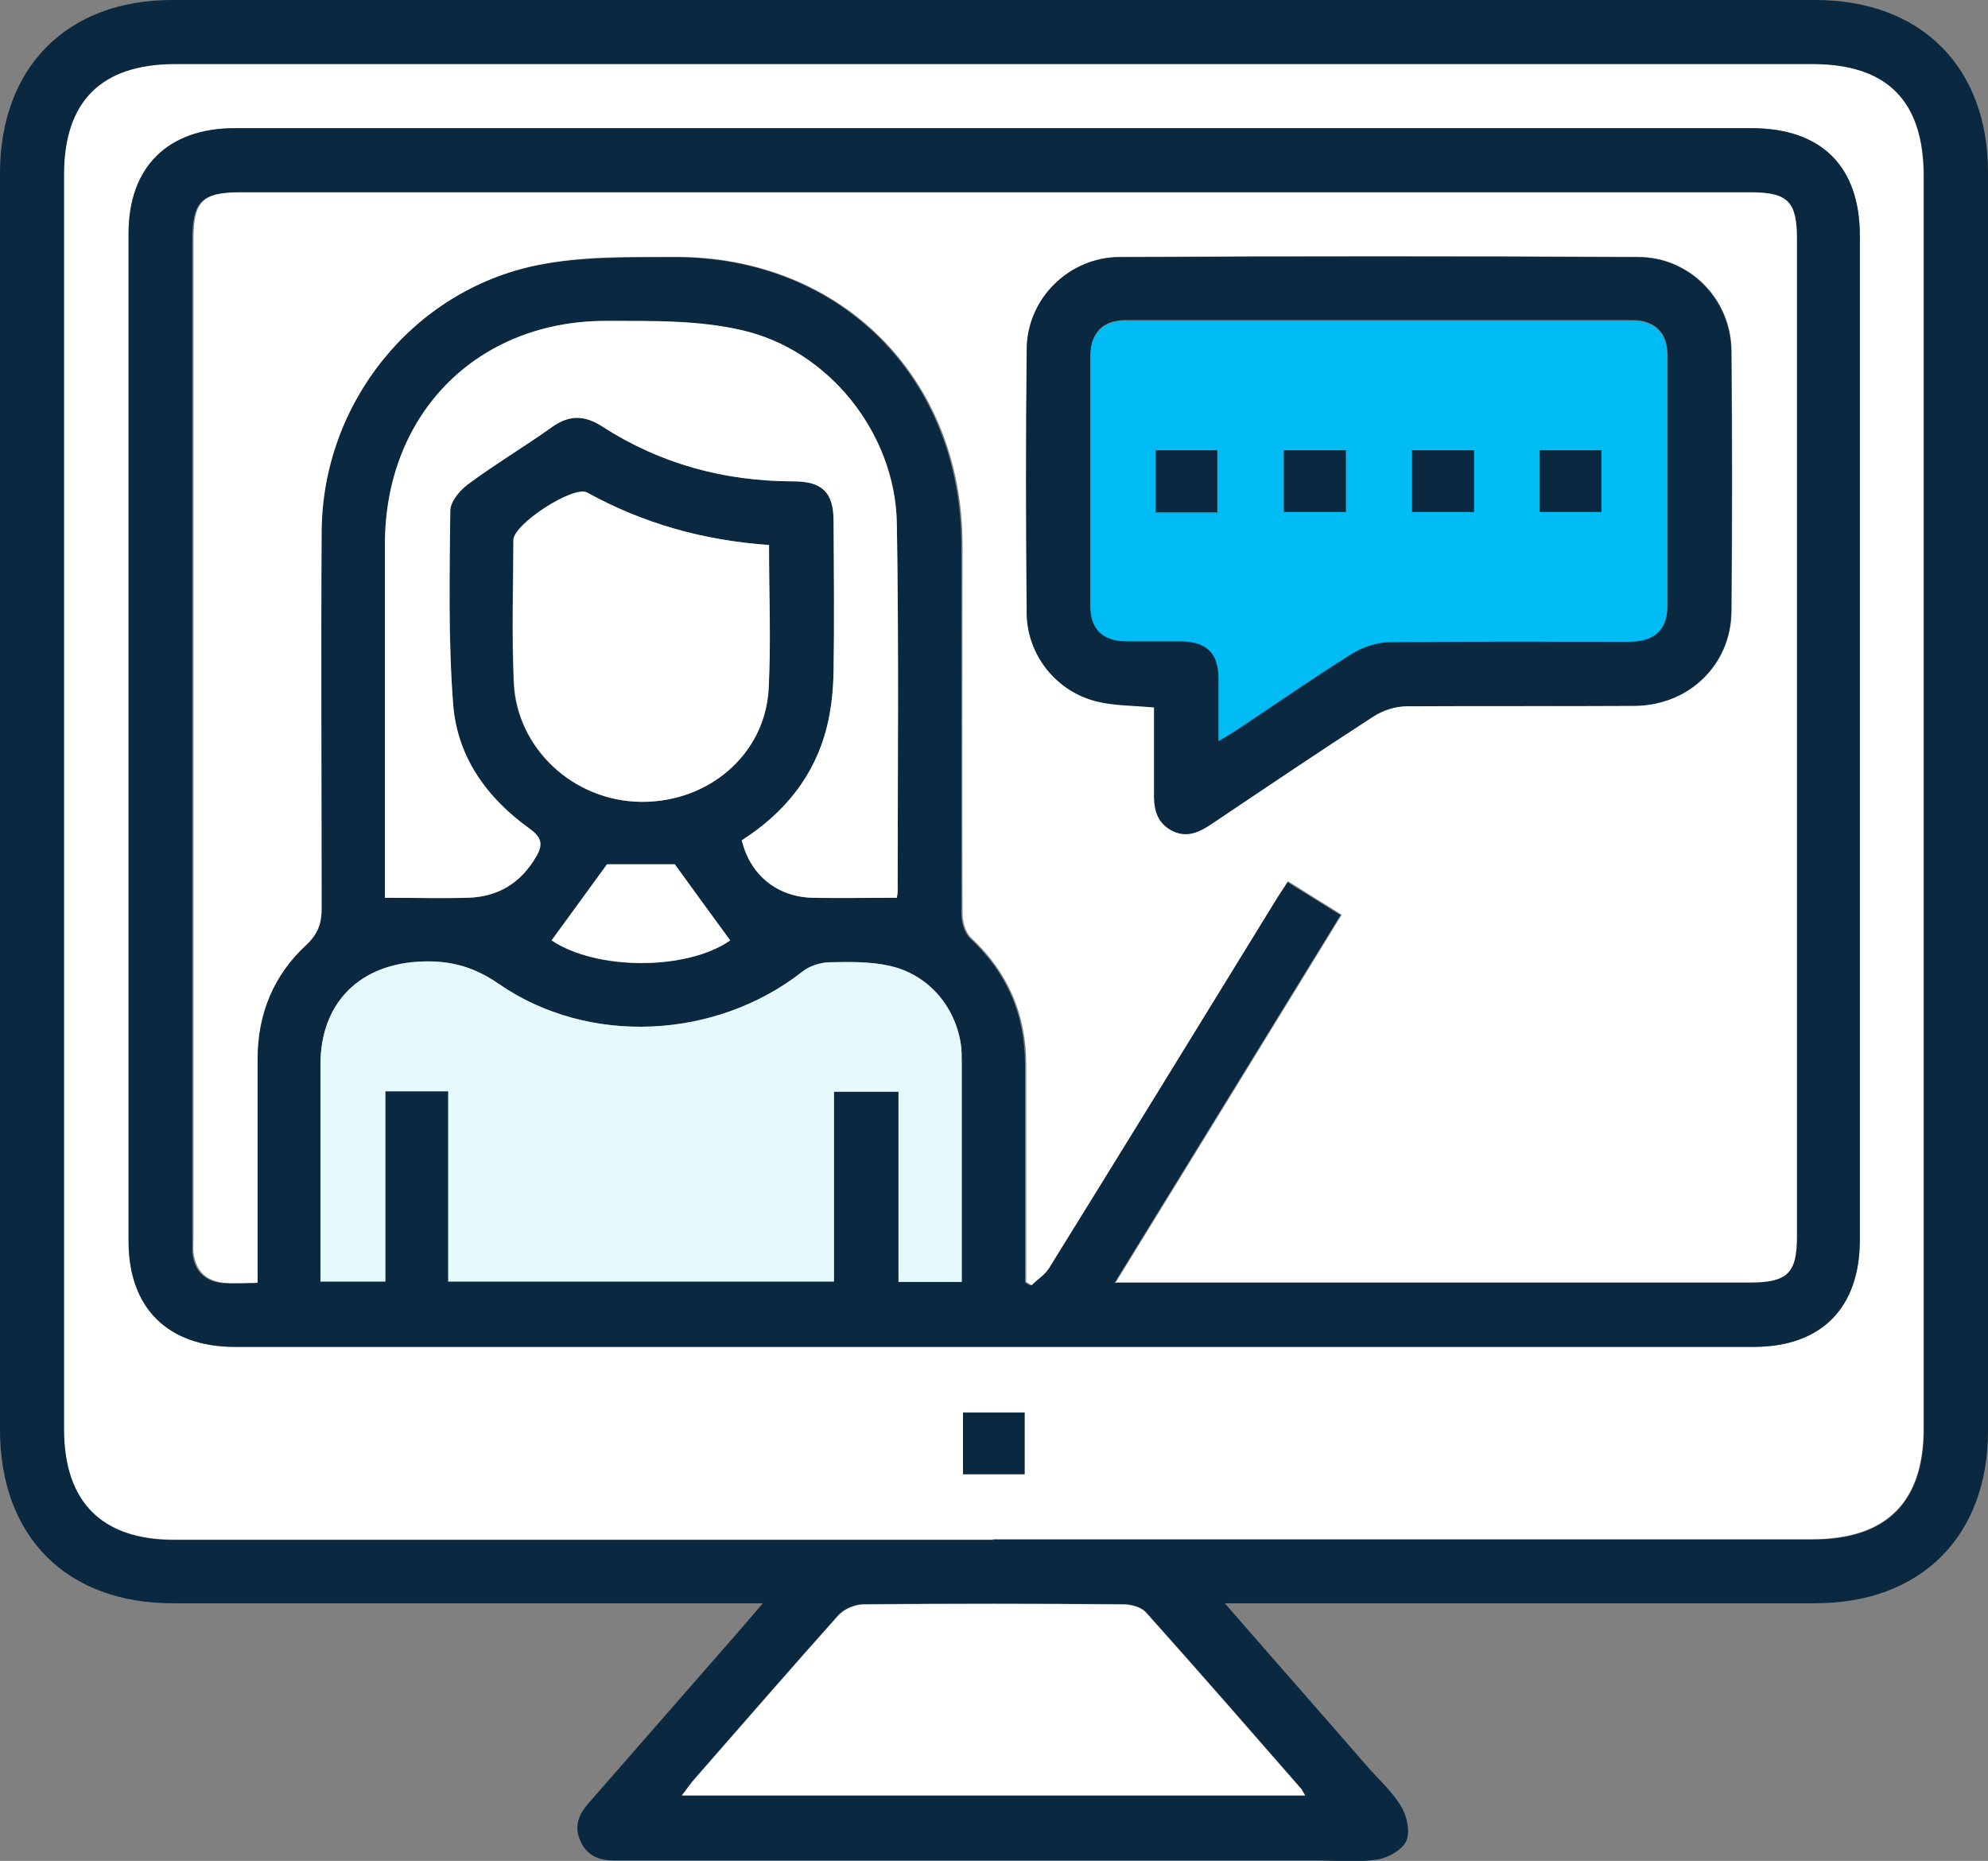
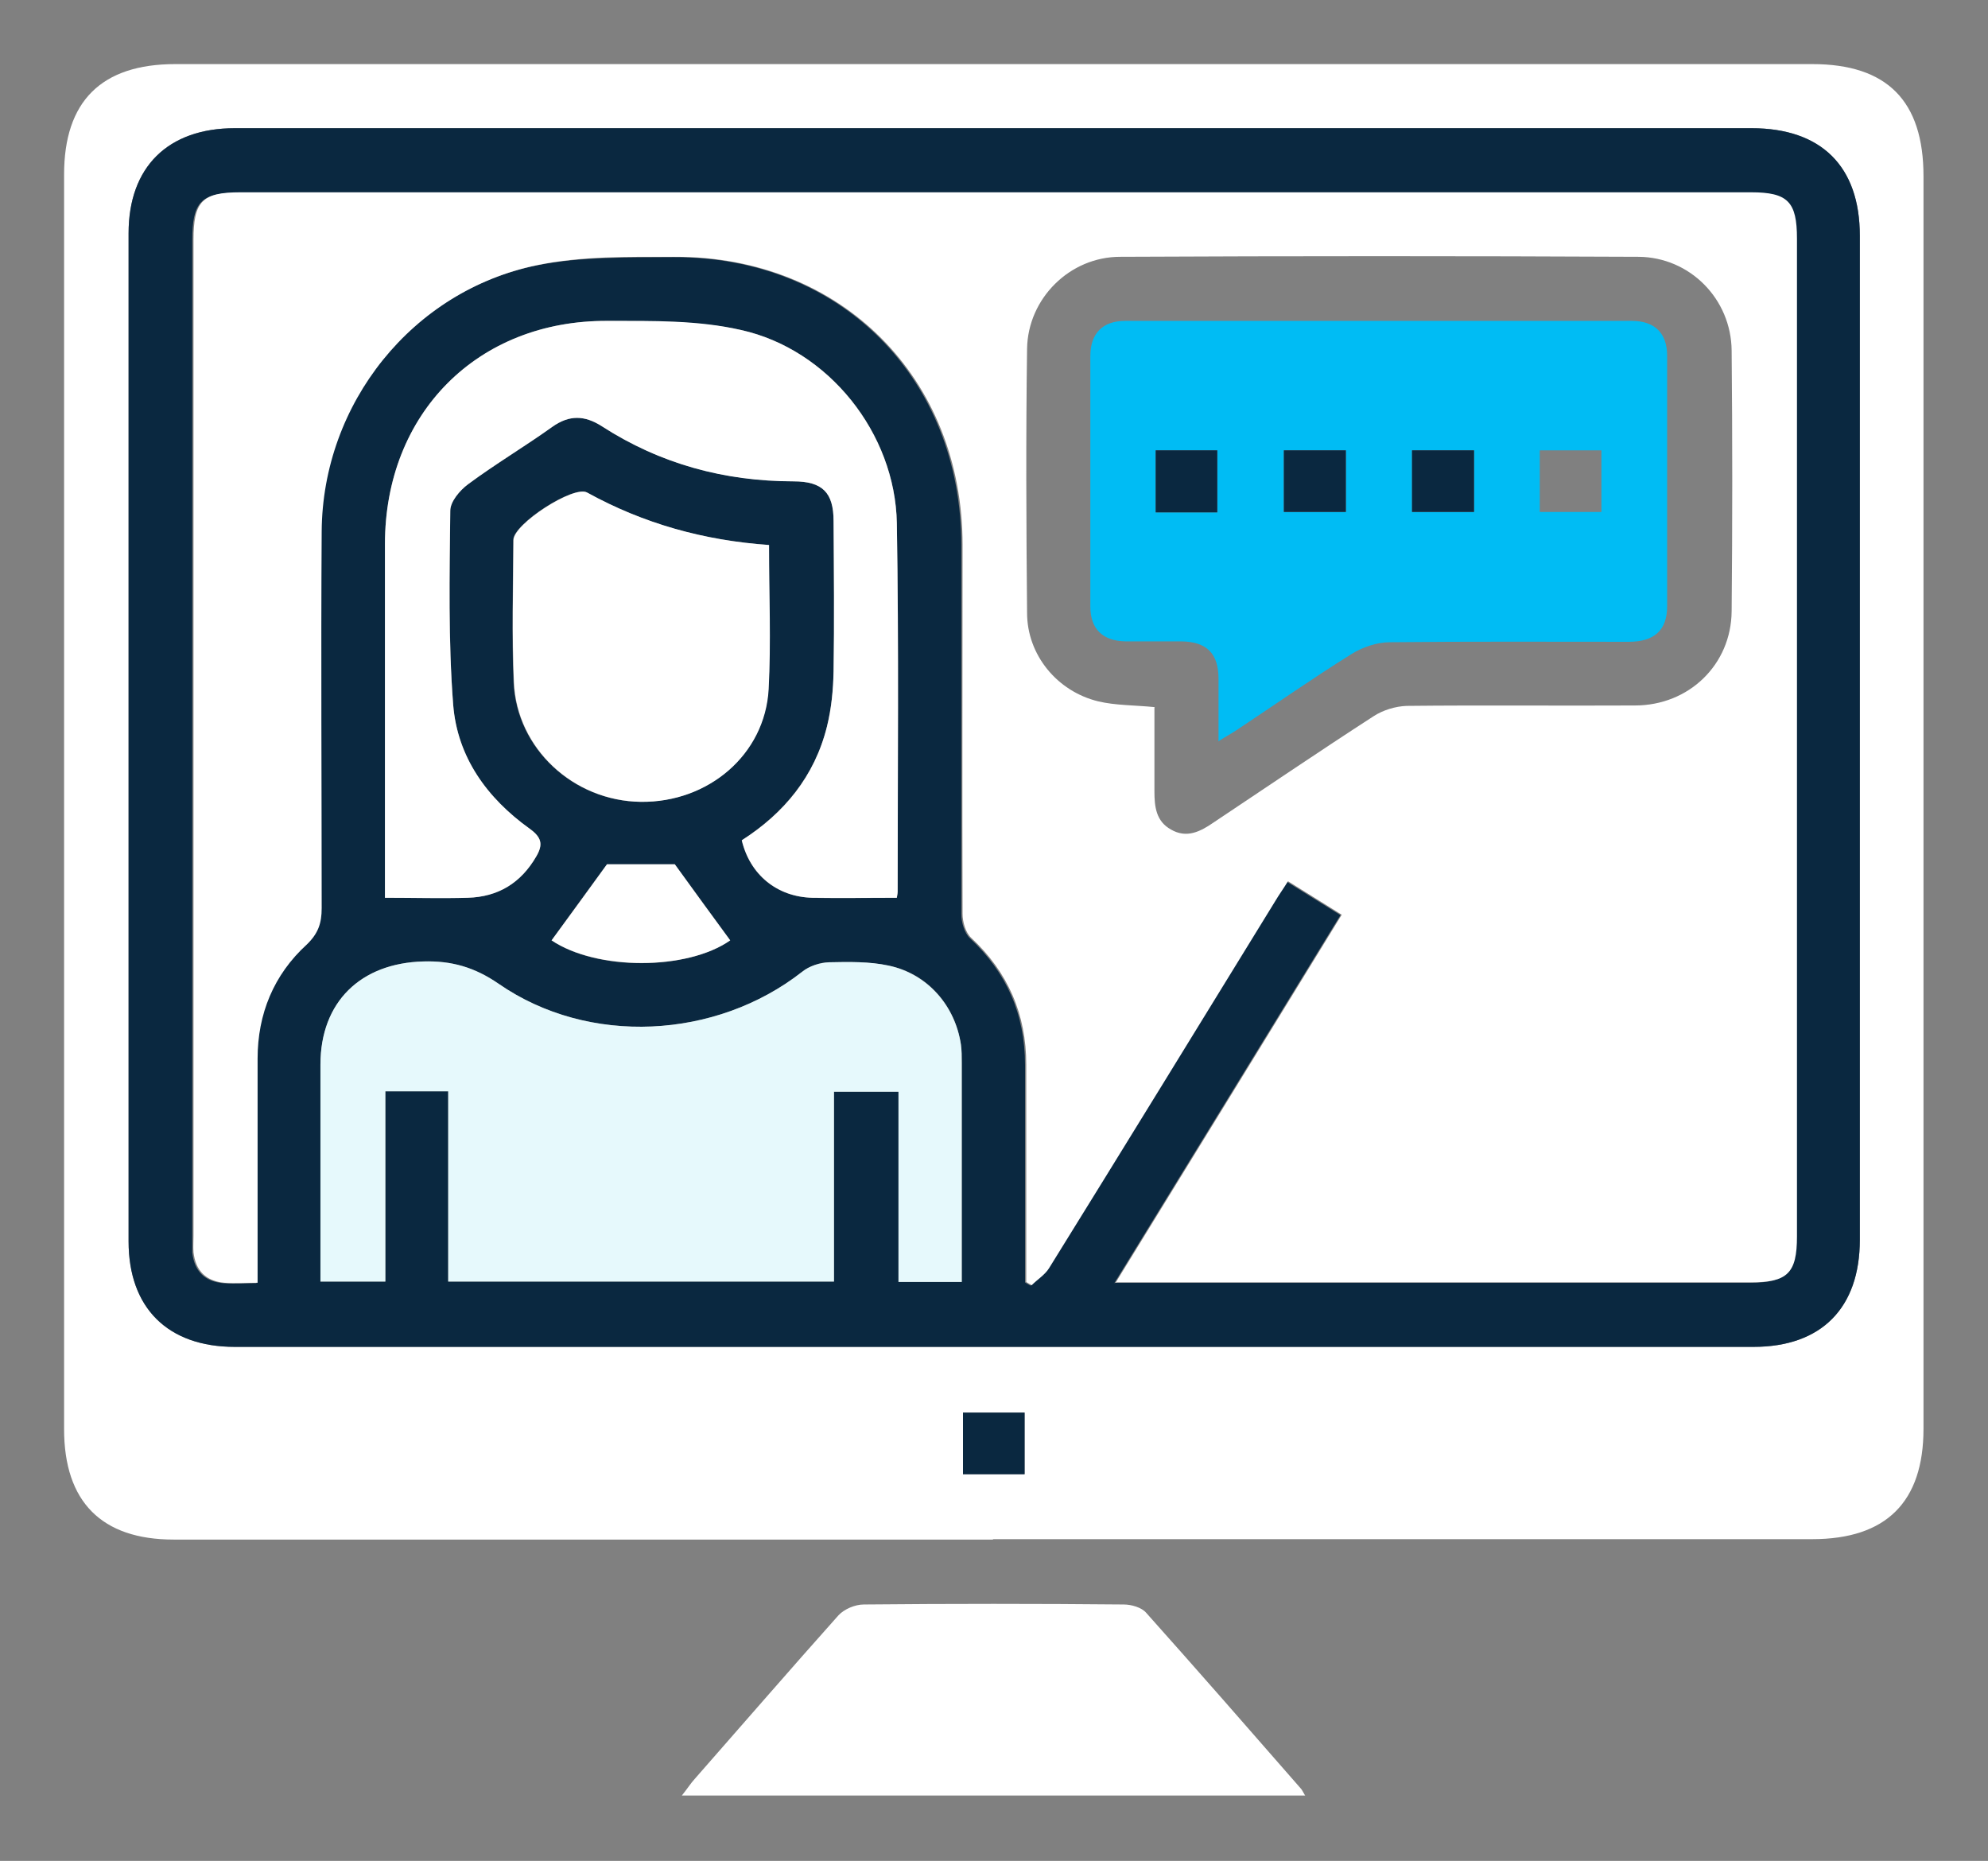
<svg xmlns="http://www.w3.org/2000/svg" id="Layer_2" data-name="Layer 2" viewBox="0 0 48.08 45">
  <rect x="0" y="0" width="48.08" height="45" fill="#808080" stroke="none" />
  <defs>
    <style>
      .cls-1 {
        fill: #e6f9fc;
      }

      .cls-1, .cls-2, .cls-3, .cls-4 {
        stroke-width: 0px;
      }

      .cls-2 {
        fill: #0a2840;
      }

      .cls-3 {
        fill: #00bcf4;
      }

      .cls-4 {
        fill: #fff;
      }
    </style>
  </defs>
  <g id="Layer_1-2" data-name="Layer 1">
    <g>
-       <path class="cls-2" d="M29.63,38.78c1.2,1.38,2.33,2.66,3.45,3.95.28.32.6.6.81.96.14.23.22.61.12.83-.1.22-.45.41-.71.45-.49.07-1,.02-1.5.02-5.52,0-11.05,0-16.57,0-.13,0-.26,0-.39,0-.37,0-.66-.13-.81-.49-.15-.34-.03-.63.2-.89,1.18-1.35,2.36-2.7,3.54-4.05.2-.23.4-.46.68-.79h-.59c-4.55,0-9.11,0-13.66,0C1.61,38.78,0,37.16,0,34.57,0,24.44,0,14.32,0,4.19,0,1.63,1.62,0,4.16,0,17.41,0,30.65,0,43.9,0c2.56,0,4.18,1.62,4.18,4.17,0,10.14,0,20.29,0,30.43,0,2.55-1.62,4.17-4.18,4.17-4.54,0-9.08,0-13.62,0h-.66ZM24.02,37.23c6.61,0,13.21,0,19.82,0,1.79,0,2.69-.9,2.69-2.67,0-10.1,0-20.19,0-30.29,0-1.83-.88-2.71-2.69-2.71-13.2,0-26.39,0-39.59,0-1.79,0-2.69.89-2.69,2.67,0,10.11,0,20.23,0,30.34,0,1.75.91,2.67,2.65,2.67,6.61,0,13.21,0,19.82,0ZM31.57,43.42c-.06-.1-.08-.15-.11-.18-1.24-1.42-2.48-2.85-3.74-4.25-.11-.13-.36-.2-.54-.2-2.1-.01-4.19-.02-6.29,0-.21,0-.47.11-.61.26-1.17,1.31-2.33,2.64-3.48,3.96-.1.11-.18.24-.31.4h15.08Z" />
      <path class="cls-4" d="M24.02,37.23c-6.61,0-13.21,0-19.82,0-1.74,0-2.65-.91-2.65-2.67,0-10.11,0-20.23,0-30.34,0-1.77.9-2.67,2.69-2.67,13.2,0,26.39,0,39.59,0,1.81,0,2.69.89,2.69,2.71,0,10.1,0,20.19,0,30.29,0,1.77-.9,2.67-2.69,2.67-6.61,0-13.21,0-19.82,0ZM24.09,3.1c-6.14,0-12.28,0-18.41,0-1.62,0-2.57.94-2.57,2.54,0,8.13,0,16.25,0,24.38,0,1.61.95,2.55,2.57,2.55,12.24,0,24.49,0,36.73,0,1.64,0,2.57-.94,2.57-2.59,0-8.09,0-16.19,0-24.28,0-1.67-.93-2.6-2.62-2.6-6.09,0-12.18,0-18.27,0ZM24.78,35.65v-1.49h-1.49v1.49h1.49Z" />
      <path class="cls-4" d="M31.57,43.42h-15.08c.13-.16.21-.29.31-.4,1.16-1.32,2.31-2.65,3.48-3.96.14-.15.4-.26.61-.26,2.1-.02,4.19-.02,6.29,0,.18,0,.43.07.54.2,1.26,1.41,2.5,2.83,3.74,4.25.03.03.05.08.11.18Z" />
      <path class="cls-2" d="M24.09,3.1c6.09,0,12.18,0,18.27,0,1.69,0,2.62.92,2.62,2.6,0,8.09,0,16.19,0,24.28,0,1.65-.93,2.59-2.57,2.59-12.24,0-24.49,0-36.73,0-1.62,0-2.57-.94-2.57-2.55,0-8.13,0-16.25,0-24.38,0-1.6.95-2.54,2.57-2.54,6.14,0,12.28,0,18.41,0ZM26.98,31.02h.55c4.93,0,9.85,0,14.78,0,.89,0,1.12-.23,1.12-1.11,0-8.04,0-16.09,0-24.13,0-.89-.22-1.12-1.11-1.12-12.18,0-24.36,0-36.54,0-.92,0-1.13.22-1.13,1.15,0,8.03,0,16.06,0,24.09,0,.13,0,.26,0,.39.05.45.3.7.75.74.25.02.51,0,.8,0,0-.23,0-.4,0-.57,0-1.62,0-3.23,0-4.85,0-1.09.39-2.03,1.19-2.76.29-.26.36-.52.36-.88-.01-3.04-.02-6.07,0-9.11.02-3.09,2.19-5.82,5.22-6.44,1.08-.22,2.21-.19,3.32-.2,4.03-.02,6.96,2.92,6.96,6.97,0,2.97,0,5.94,0,8.92,0,.2.08.46.21.58.89.83,1.33,1.84,1.33,3.06,0,1.58,0,3.17,0,4.75,0,.17,0,.34,0,.51.04.03.09.05.13.08.14-.14.32-.25.42-.41,1.83-2.95,3.64-5.91,5.46-8.86.1-.16.21-.32.32-.5.45.28.87.54,1.3.81-1.82,2.97-3.62,5.89-5.47,8.9ZM10.84,30.99h9.33v-4.59h1.56v4.6h1.53c0-1.78,0-3.54,0-5.3,0-.15,0-.29-.02-.44-.14-.95-.81-1.72-1.75-1.91-.47-.1-.96-.09-1.44-.08-.22,0-.47.09-.65.23-2.08,1.63-5.16,1.8-7.34.29-.58-.4-1.14-.56-1.82-.54-1.52.04-2.48.98-2.49,2.49,0,1.6,0,3.2,0,4.8,0,.15,0,.31,0,.45h1.57v-4.6h1.52v4.6ZM21.69,21.71s.02-.08.02-.15c0-2.97.03-5.94-.02-8.91-.04-2.18-1.65-4.2-3.77-4.67-1.04-.23-2.14-.21-3.22-.22-3.15-.02-5.39,2.24-5.39,5.4,0,2.71,0,5.43,0,8.14,0,.15,0,.31,0,.41.71,0,1.36.01,2,0,.74-.02,1.29-.36,1.66-1,.17-.29.13-.46-.16-.67-1.03-.73-1.75-1.73-1.85-3-.12-1.56-.08-3.13-.07-4.69,0-.22.23-.5.43-.64.66-.49,1.37-.91,2.04-1.39.41-.29.78-.28,1.2-.01,1.41.91,2.96,1.32,4.63,1.33.7,0,.97.27.97.96,0,1.21.02,2.42,0,3.63,0,.45-.06.9-.16,1.34-.3,1.2-1.04,2.09-2.06,2.75.19.83.85,1.37,1.71,1.39.67.02,1.35,0,2.04,0ZM18.6,13.18c-1.59-.11-3.05-.52-4.41-1.27-.32-.18-1.78.76-1.78,1.15,0,1.15-.04,2.29.01,3.44.07,1.6,1.44,2.87,3.07,2.89,1.63.02,3-1.14,3.09-2.72.07-1.14.01-2.29.01-3.49ZM14.68,20.9c-.47.64-.91,1.24-1.34,1.84,1.09.74,3.28.73,4.32,0-.44-.6-.87-1.2-1.34-1.84h-1.64Z" />
      <path class="cls-2" d="M24.78,35.65h-1.49v-1.49h1.49v1.49Z" />
      <path class="cls-4" d="M26.98,31.02c1.85-3.01,3.65-5.93,5.47-8.9-.43-.27-.85-.53-1.3-.81-.11.18-.22.33-.32.5-1.82,2.96-3.63,5.91-5.46,8.86-.1.16-.28.27-.42.41-.04-.03-.09-.05-.13-.08,0-.17,0-.34,0-.51,0-1.58,0-3.17,0-4.75,0-1.21-.44-2.23-1.33-3.06-.14-.13-.21-.39-.21-.58-.01-2.97,0-5.94,0-8.92,0-4.04-2.93-6.98-6.96-6.97-1.11,0-2.25-.02-3.32.2-3.03.62-5.2,3.35-5.22,6.44-.02,3.04,0,6.07,0,9.11,0,.36-.08.61-.36.88-.8.73-1.19,1.68-1.19,2.76,0,1.62,0,3.23,0,4.85,0,.17,0,.35,0,.57-.29,0-.54.02-.8,0-.45-.04-.7-.29-.75-.74-.01-.13,0-.26,0-.39,0-8.03,0-16.06,0-24.09,0-.93.21-1.15,1.13-1.15,12.18,0,24.36,0,36.54,0,.89,0,1.11.23,1.11,1.12,0,8.04,0,16.09,0,24.13,0,.89-.23,1.11-1.12,1.11-4.93,0-9.85,0-14.78,0h-.55ZM27.92,17.11c0,.68,0,1.35,0,2.03,0,.37.04.72.4.92.38.22.71.05,1.03-.17,1.29-.86,2.57-1.73,3.87-2.57.23-.15.53-.24.8-.25,1.84-.02,3.68,0,5.52-.01,1.31,0,2.33-.99,2.34-2.28.02-2.1.02-4.2,0-6.3-.01-1.25-1.01-2.26-2.25-2.27-4.18-.02-8.36-.02-12.54,0-1.22,0-2.23,1.01-2.25,2.22-.03,2.13-.02,4.26,0,6.39,0,1.02.73,1.9,1.72,2.14.42.1.86.09,1.37.14Z" />
      <path class="cls-1" d="M10.84,30.99v-4.6h-1.52v4.6h-1.57c0-.14,0-.29,0-.45,0-1.6,0-3.2,0-4.8,0-1.51.97-2.45,2.49-2.49.68-.02,1.24.14,1.82.54,2.18,1.51,5.26,1.34,7.34-.29.17-.14.43-.22.65-.23.48-.01.98-.02,1.44.08.94.2,1.61.97,1.75,1.91.02.14.02.29.02.44,0,1.76,0,3.51,0,5.3h-1.53v-4.6h-1.56v4.59h-9.33Z" />
      <path class="cls-4" d="M21.69,21.71c-.7,0-1.37.01-2.04,0-.86-.02-1.51-.56-1.71-1.39,1.02-.65,1.76-1.54,2.06-2.75.11-.43.15-.89.16-1.34.02-1.21.01-2.42,0-3.63,0-.69-.27-.96-.97-.96-1.67,0-3.22-.42-4.63-1.33-.42-.27-.79-.28-1.2.01-.67.48-1.38.9-2.04,1.39-.2.15-.43.42-.43.64-.02,1.56-.05,3.13.07,4.69.1,1.27.82,2.26,1.85,3,.29.21.33.38.16.67-.37.64-.92.98-1.66,1-.64.02-1.29,0-2,0,0-.1,0-.26,0-.41,0-2.71,0-5.43,0-8.14,0-3.16,2.24-5.42,5.39-5.4,1.08,0,2.18-.02,3.22.22,2.12.47,3.73,2.5,3.77,4.67.05,2.97.02,5.94.02,8.91,0,.06-.02.12-.02.15Z" />
      <path class="cls-4" d="M18.6,13.18c0,1.2.05,2.35-.01,3.49-.09,1.58-1.46,2.74-3.09,2.72-1.63-.02-3-1.29-3.07-2.89-.05-1.14-.02-2.29-.01-3.44,0-.39,1.46-1.33,1.78-1.15,1.36.75,2.82,1.16,4.41,1.27Z" />
      <path class="cls-4" d="M14.68,20.9h1.64c.46.64.9,1.24,1.34,1.84-1.04.73-3.23.73-4.32,0,.44-.6.88-1.2,1.34-1.84Z" />
-       <path class="cls-2" d="M27.92,17.11c-.51-.05-.95-.04-1.37-.14-.99-.23-1.71-1.12-1.72-2.14-.02-2.13-.02-4.26,0-6.39.01-1.22,1.02-2.22,2.25-2.22,4.18-.02,8.36-.02,12.54,0,1.24,0,2.24,1.02,2.25,2.27.02,2.1.02,4.2,0,6.3-.01,1.29-1.03,2.27-2.34,2.28-1.84.01-3.68,0-5.52.01-.27,0-.57.1-.8.25-1.3.84-2.59,1.71-3.87,2.57-.32.22-.64.39-1.03.17-.36-.21-.41-.55-.4-.92,0-.67,0-1.35,0-2.03ZM29.47,17.91c.2-.12.34-.2.47-.29.91-.61,1.82-1.24,2.75-1.82.27-.17.62-.28.94-.29,1.92-.03,3.84-.01,5.77-.01.62,0,.93-.28.93-.86,0-2.02,0-4.04,0-6.06,0-.54-.31-.84-.85-.84-4.09,0-8.17,0-12.26,0-.54,0-.84.3-.84.85,0,2.02,0,4.04,0,6.06,0,.54.3.83.85.84.45.01.9,0,1.36,0,.6.01.88.29.89.9,0,.48,0,.95,0,1.5Z" />
      <path class="cls-3" d="M29.47,17.91c0-.55,0-1.02,0-1.5,0-.61-.29-.89-.89-.9-.45,0-.9,0-1.36,0-.55-.01-.85-.3-.85-.84,0-2.02,0-4.04,0-6.06,0-.55.3-.85.84-.85,4.09,0,8.17,0,12.26,0,.55,0,.85.3.85.84,0,2.02,0,4.04,0,6.06,0,.58-.31.86-.93.86-1.92,0-3.84-.01-5.77.01-.32,0-.67.12-.94.29-.93.58-1.83,1.21-2.75,1.82-.13.09-.27.16-.47.29ZM29.44,12.39v-1.5h-1.49v1.5h1.49ZM32.55,10.89h-1.5v1.49h1.5v-1.49ZM35.65,10.89h-1.5v1.49h1.5v-1.49ZM37.24,12.38h1.49v-1.49h-1.49v1.49Z" />
      <path class="cls-2" d="M29.44,12.39h-1.49v-1.5h1.49v1.5Z" />
      <path class="cls-2" d="M32.55,10.89v1.49h-1.5v-1.49h1.5Z" />
      <path class="cls-2" d="M35.65,10.89v1.49h-1.5v-1.49h1.5Z" />
-       <path class="cls-2" d="M37.24,12.38v-1.49h1.49v1.49h-1.49Z" />
    </g>
  </g>
</svg>